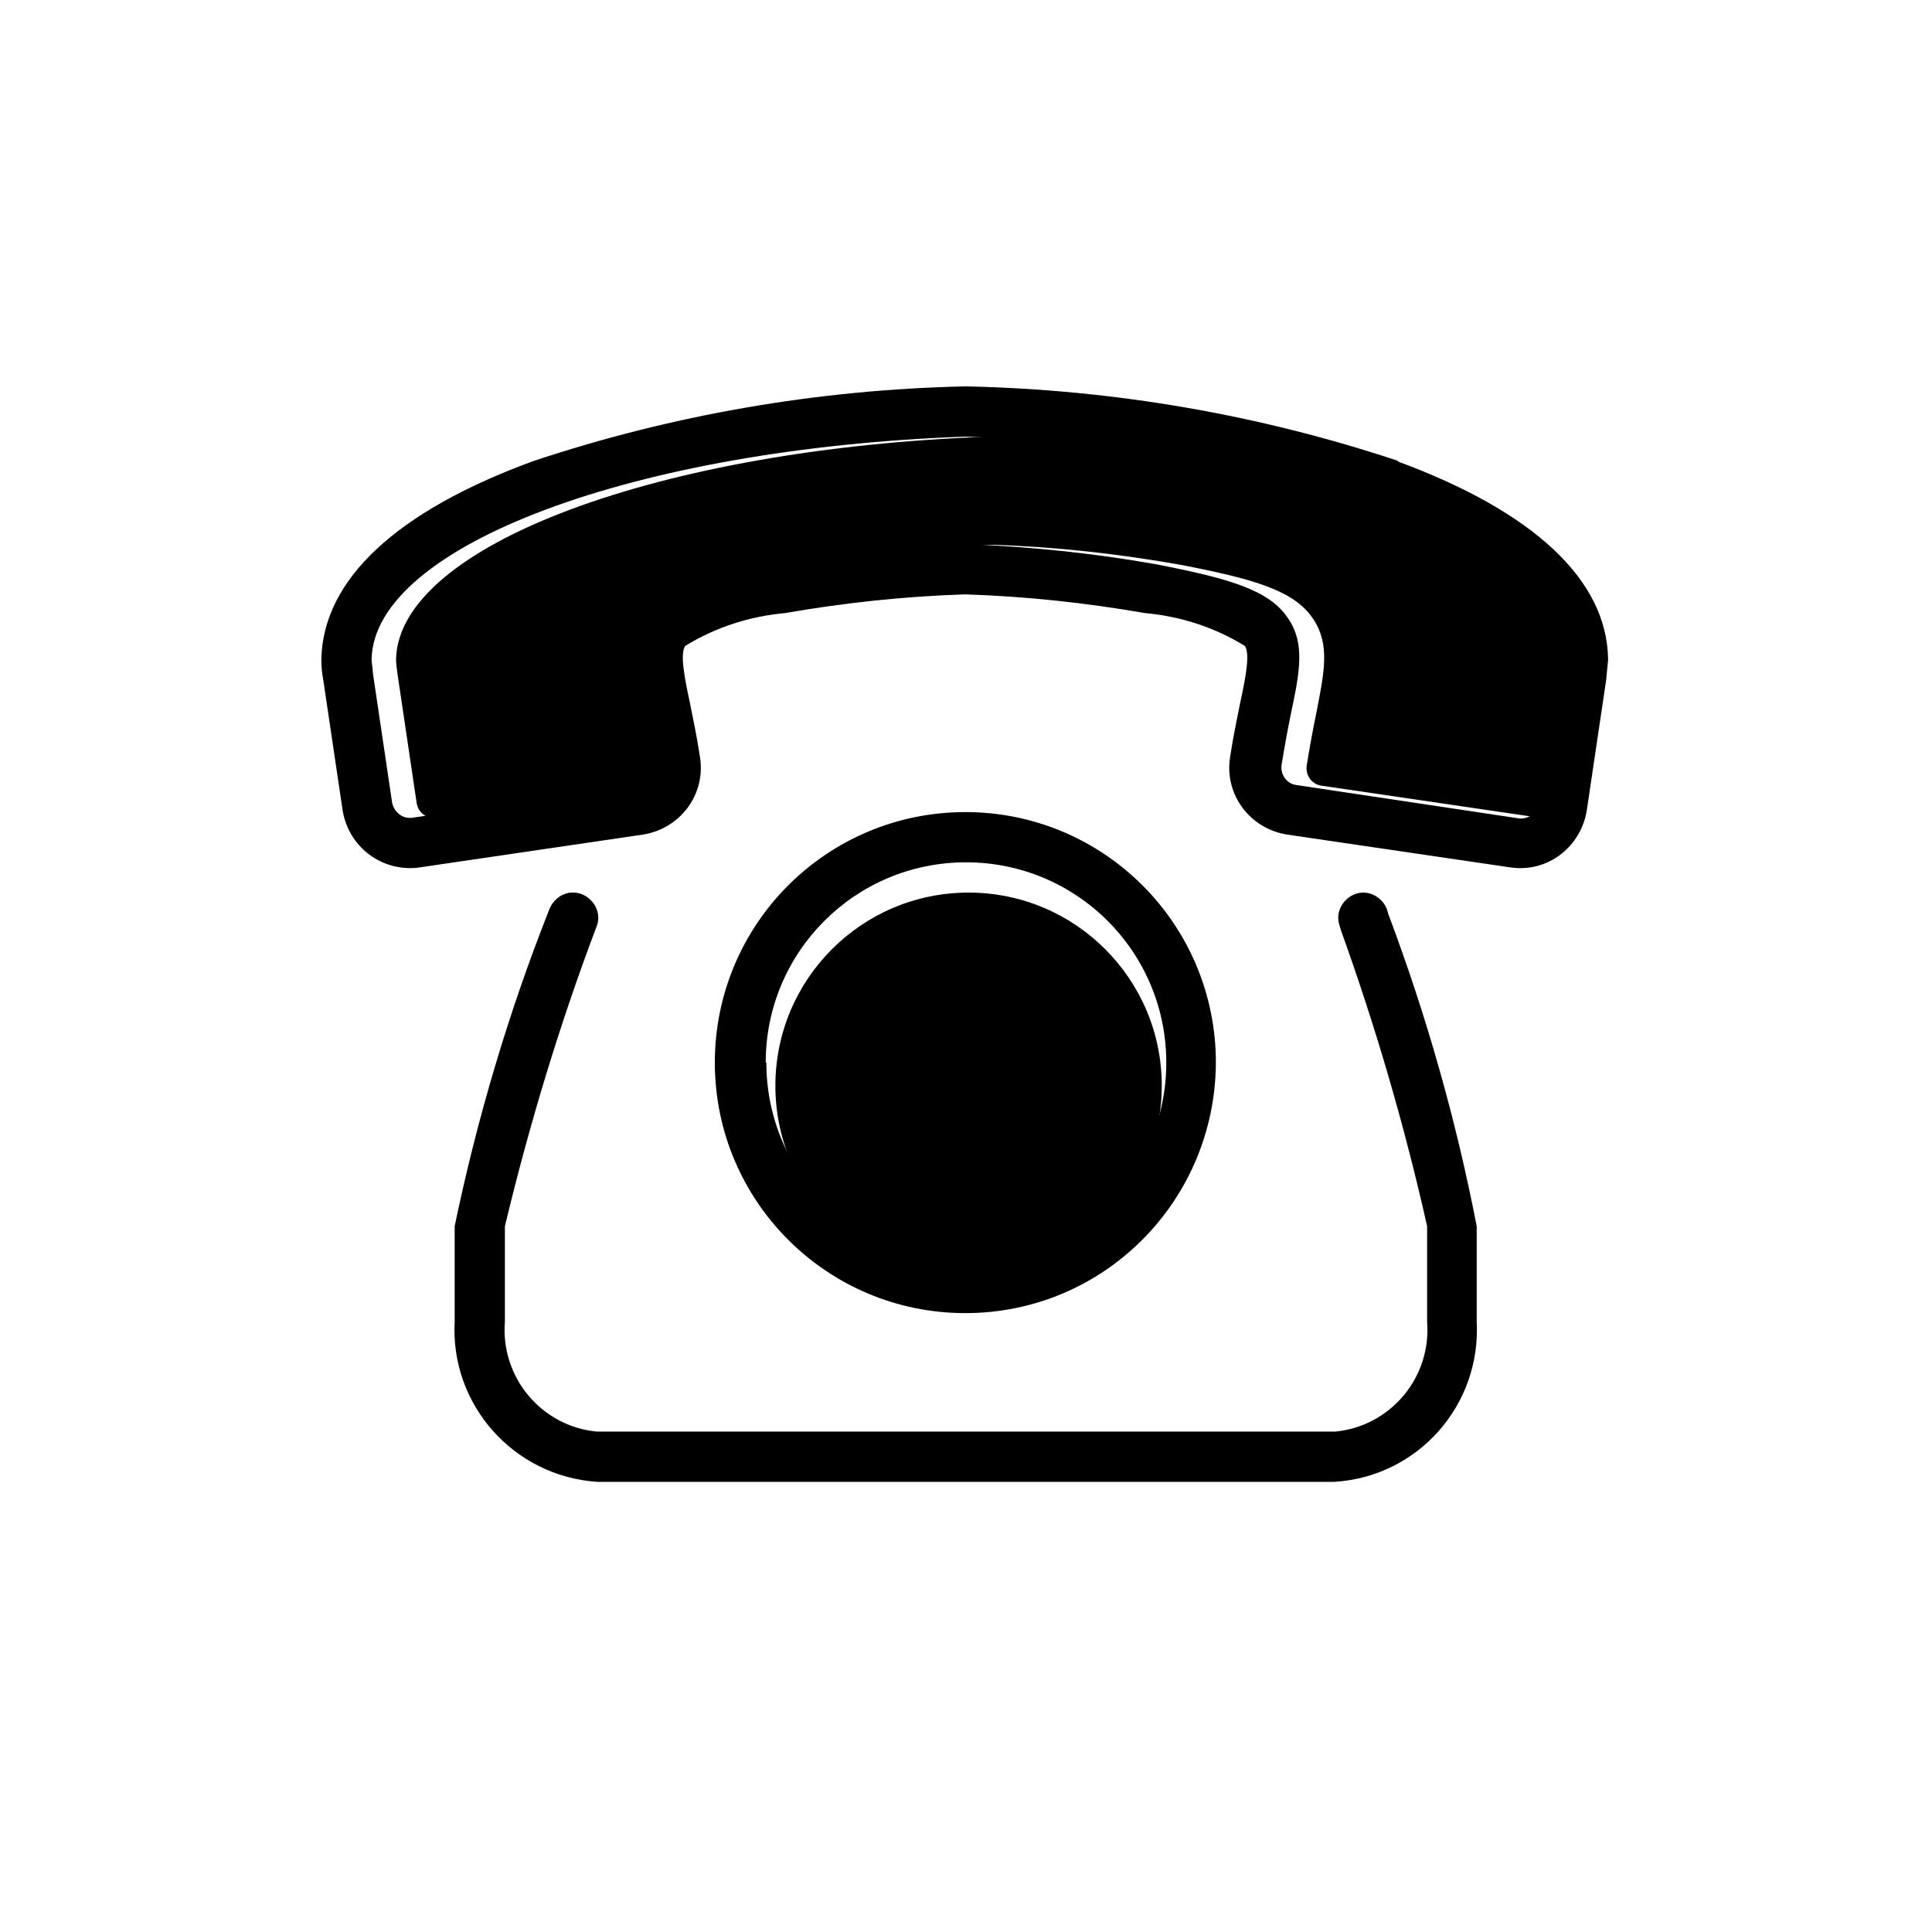
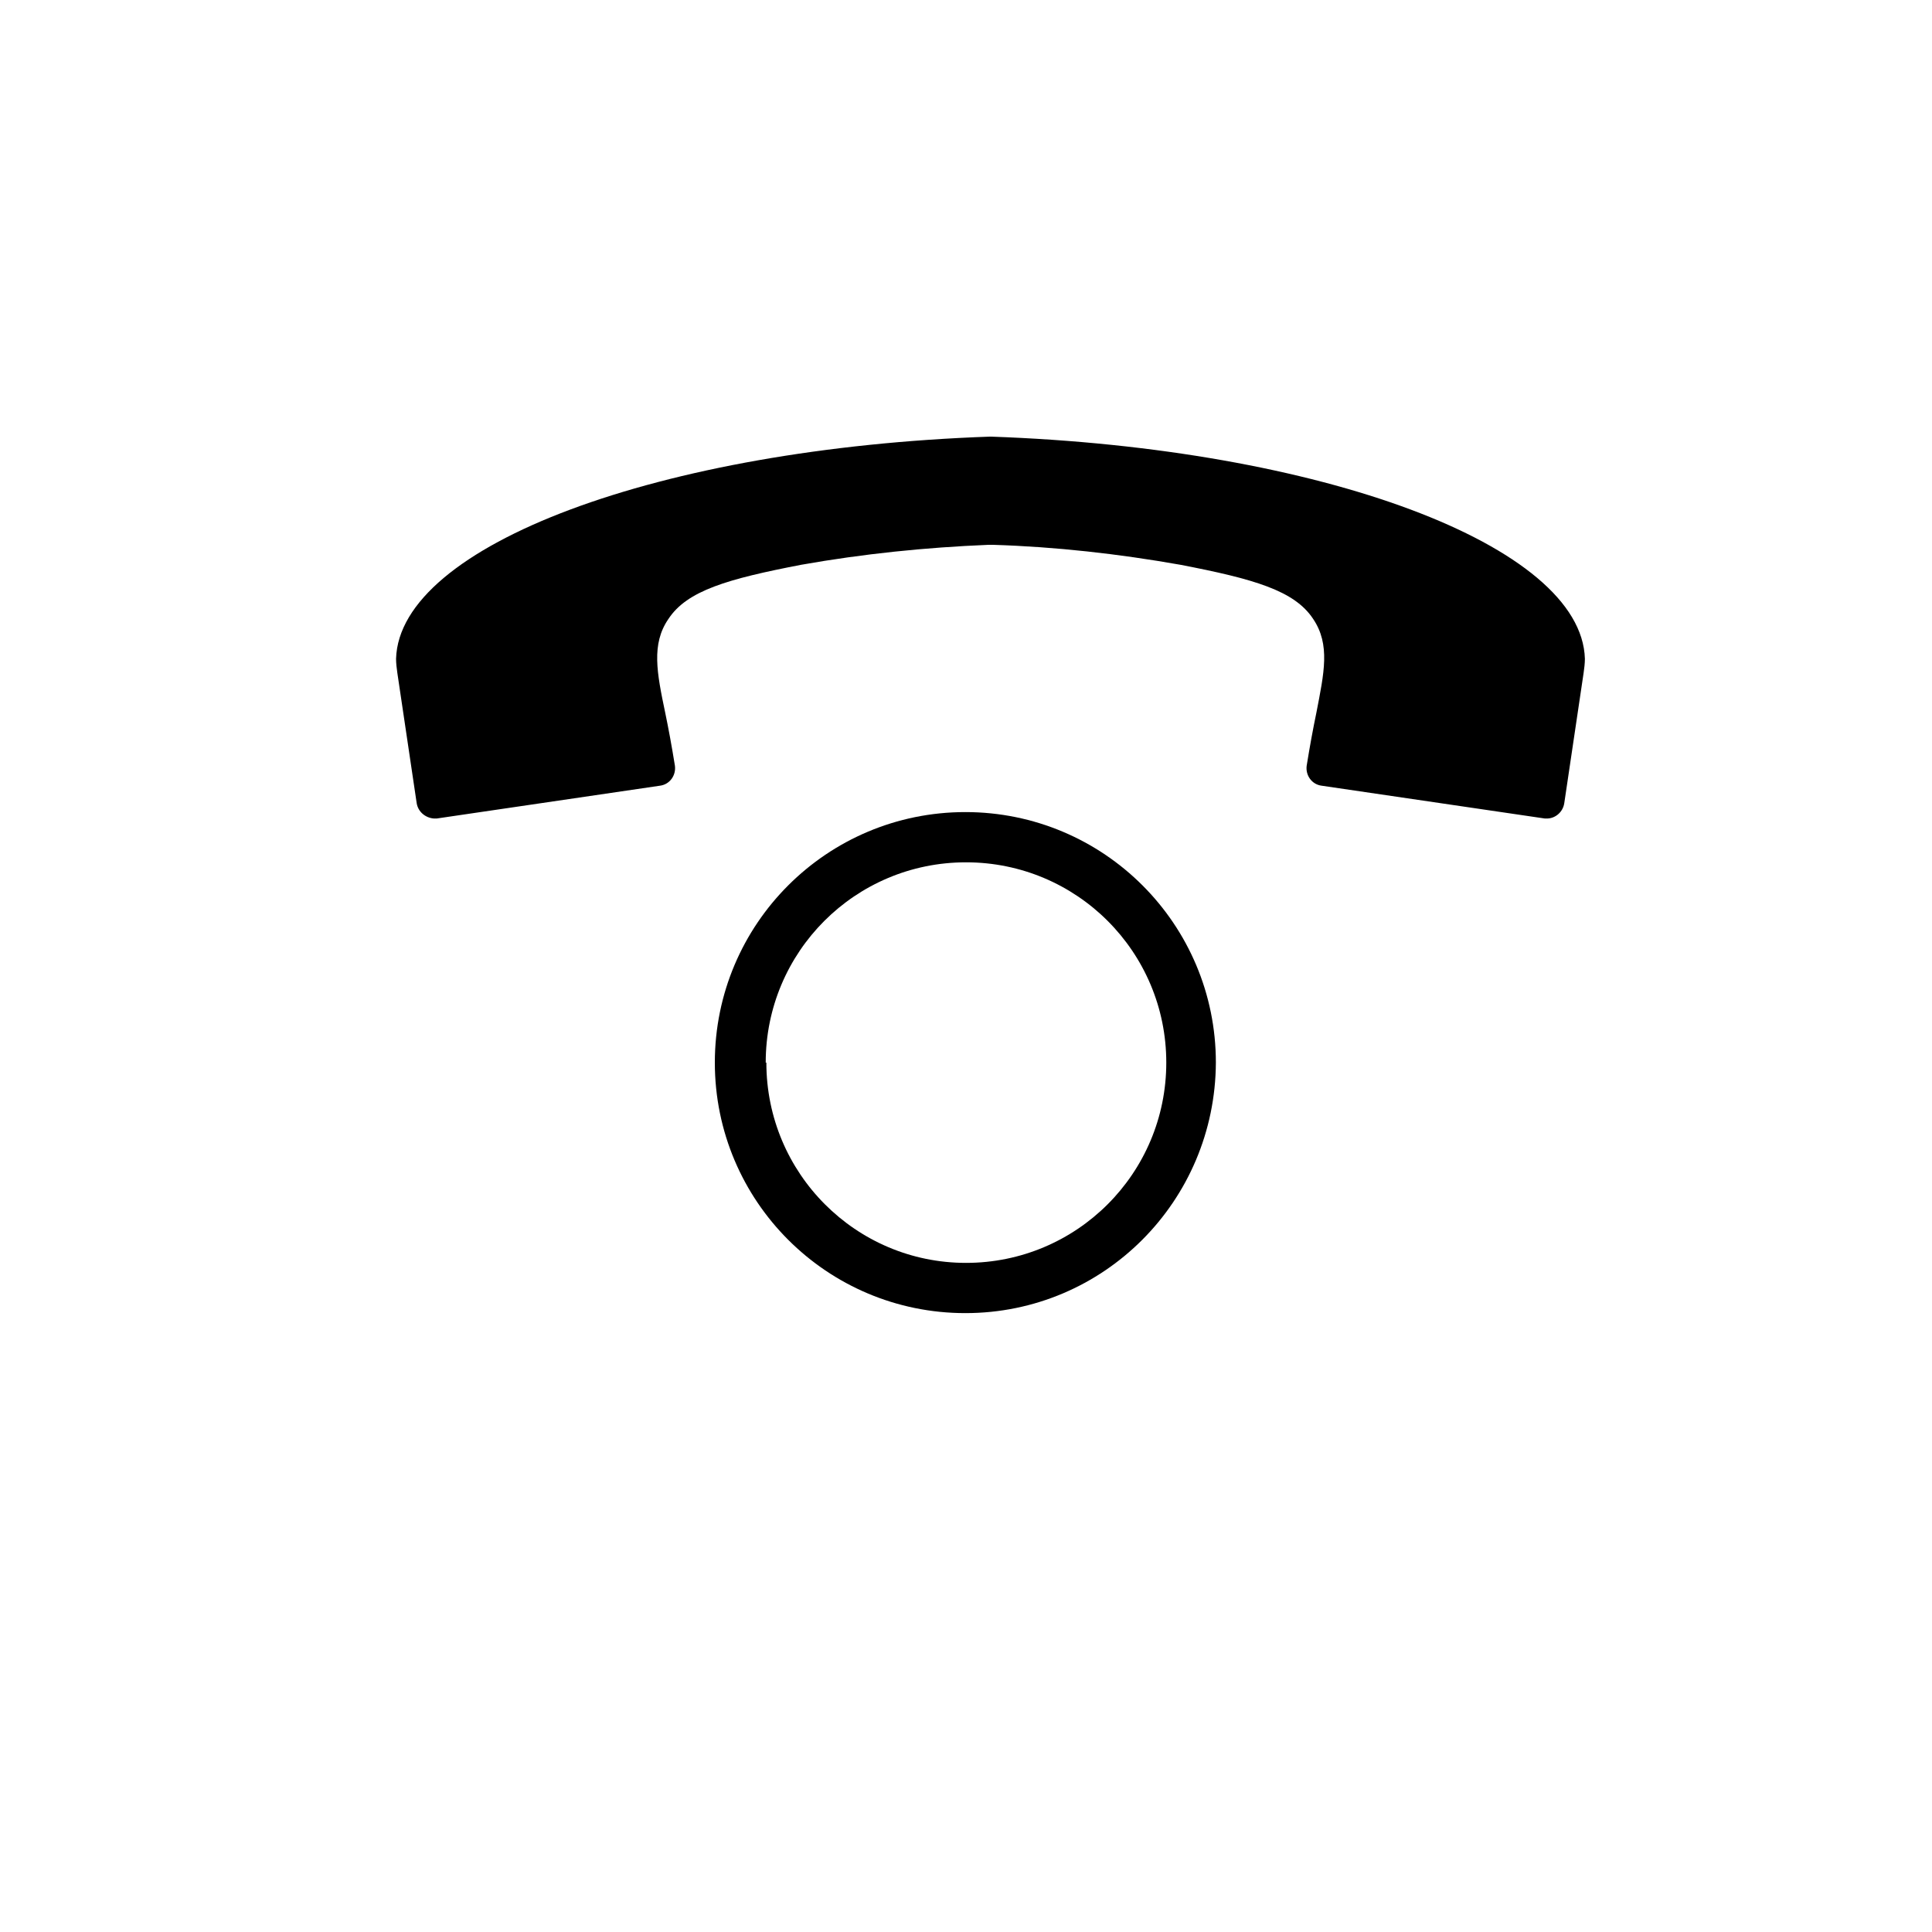
<svg xmlns="http://www.w3.org/2000/svg" id="a" viewBox="0 0 30 30">
  <g id="b">
-     <circle cx="15.04" cy="16.86" r="3" />
    <path d="M15.37,6.78c-5.13,.18-9.17,1.69-9.22,3.45,0,.07,.01,.15,.02,.22l.3,2.02c.02,.13,.13,.23,.27,.24h.04l3.47-.51c.15-.02,.25-.16,.23-.31-.05-.31-.1-.58-.15-.82-.13-.62-.22-1.07,.05-1.46,.29-.44,.92-.62,2.06-.84,.96-.17,1.93-.27,2.91-.31h.07c.97,.03,1.95,.14,2.91,.31,1.14,.22,1.77,.4,2.06,.84,.27,.4,.17,.84,.05,1.46-.05,.24-.1,.51-.15,.82-.02,.15,.08,.29,.23,.31l3.47,.51h.03c.13,0,.25-.1,.27-.24l.3-2.02c.01-.07,.02-.15,.02-.22-.05-1.76-4.09-3.27-9.22-3.45Z" />
  </g>
  <g id="c">
-     <path d="M21.54,14.13c-.07-.2-.29-.32-.49-.25-.2,.07-.32,.29-.25,.49l.02,.07c.54,1.5,.99,3.04,1.34,4.6v1.48c.07,.87-.57,1.63-1.43,1.71H9.27c-.86-.08-1.5-.84-1.43-1.71v-1.48c.38-1.58,.85-3.14,1.43-4.67,.07-.2-.05-.42-.25-.49-.2-.07-.41,.04-.49,.24-.63,1.59-1.12,3.24-1.47,4.92v1.48c-.07,1.29,.91,2.4,2.21,2.49h11.45c1.3-.08,2.28-1.19,2.21-2.49v-1.48c-.32-1.65-.78-3.27-1.37-4.84l-.02-.07Z" />
-     <path d="M21.72,7.16c-2.16-.72-4.42-1.11-6.71-1.16h-.03c-2.28,.05-4.54,.44-6.7,1.16-2.13,.78-3.26,1.84-3.29,3.07v.02c0,.1,.01,.21,.03,.31l.3,2.02c.08,.51,.51,.89,1.03,.9h.02s.09,0,.14-.01l3.47-.51c.58-.09,.98-.62,.89-1.2-.05-.33-.11-.61-.16-.86-.09-.42-.15-.75-.07-.87,.47-.29,1-.46,1.55-.51,.92-.16,1.85-.26,2.78-.29h.03c.93,.03,1.86,.13,2.78,.29,.55,.05,1.08,.22,1.55,.51,.08,.12,.02,.46-.07,.87-.05,.25-.11,.53-.16,.86-.09,.58,.31,1.11,.89,1.2l3.47,.51s.09,.01,.13,.01h.02c.52,0,.95-.39,1.03-.9l.3-2.02c.01-.1,.02-.21,.03-.31v-.02c-.02-1.23-1.16-2.29-3.28-3.07Zm2.48,3.29l-.3,2.02c-.02,.13-.13,.23-.27,.24h-.03l-3.47-.52c-.15-.02-.25-.16-.23-.31,.05-.31,.1-.58,.15-.82,.13-.62,.22-1.07-.05-1.46-.29-.44-.92-.62-2.06-.84-.96-.17-1.93-.27-2.91-.31h-.07c-.97,.03-1.95,.14-2.91,.31-1.14,.21-1.76,.4-2.06,.84-.27,.4-.17,.84-.05,1.46,.05,.24,.1,.5,.15,.82,.02,.15-.08,.29-.23,.31l-3.47,.51h-.03c-.13,0-.24-.1-.27-.23l-.3-2.02c0-.07-.02-.15-.02-.22,.05-1.76,4.09-3.27,9.22-3.45,5.13,.18,9.17,1.69,9.22,3.45,0,.07-.01,.15-.02,.22Z" />
    <path d="M18.88,16.5c0-2.15-1.74-3.89-3.89-3.89s-3.89,1.74-3.89,3.89,1.74,3.89,3.89,3.89c2.15,0,3.88-1.74,3.89-3.89Zm-6.99,0h0c0-1.72,1.39-3.11,3.11-3.11s3.11,1.39,3.11,3.11c0,1.72-1.39,3.11-3.11,3.11-1.71,0-3.1-1.39-3.1-3.11Z" />
  </g>
  <g id="d" />
  <g id="e" />
</svg>